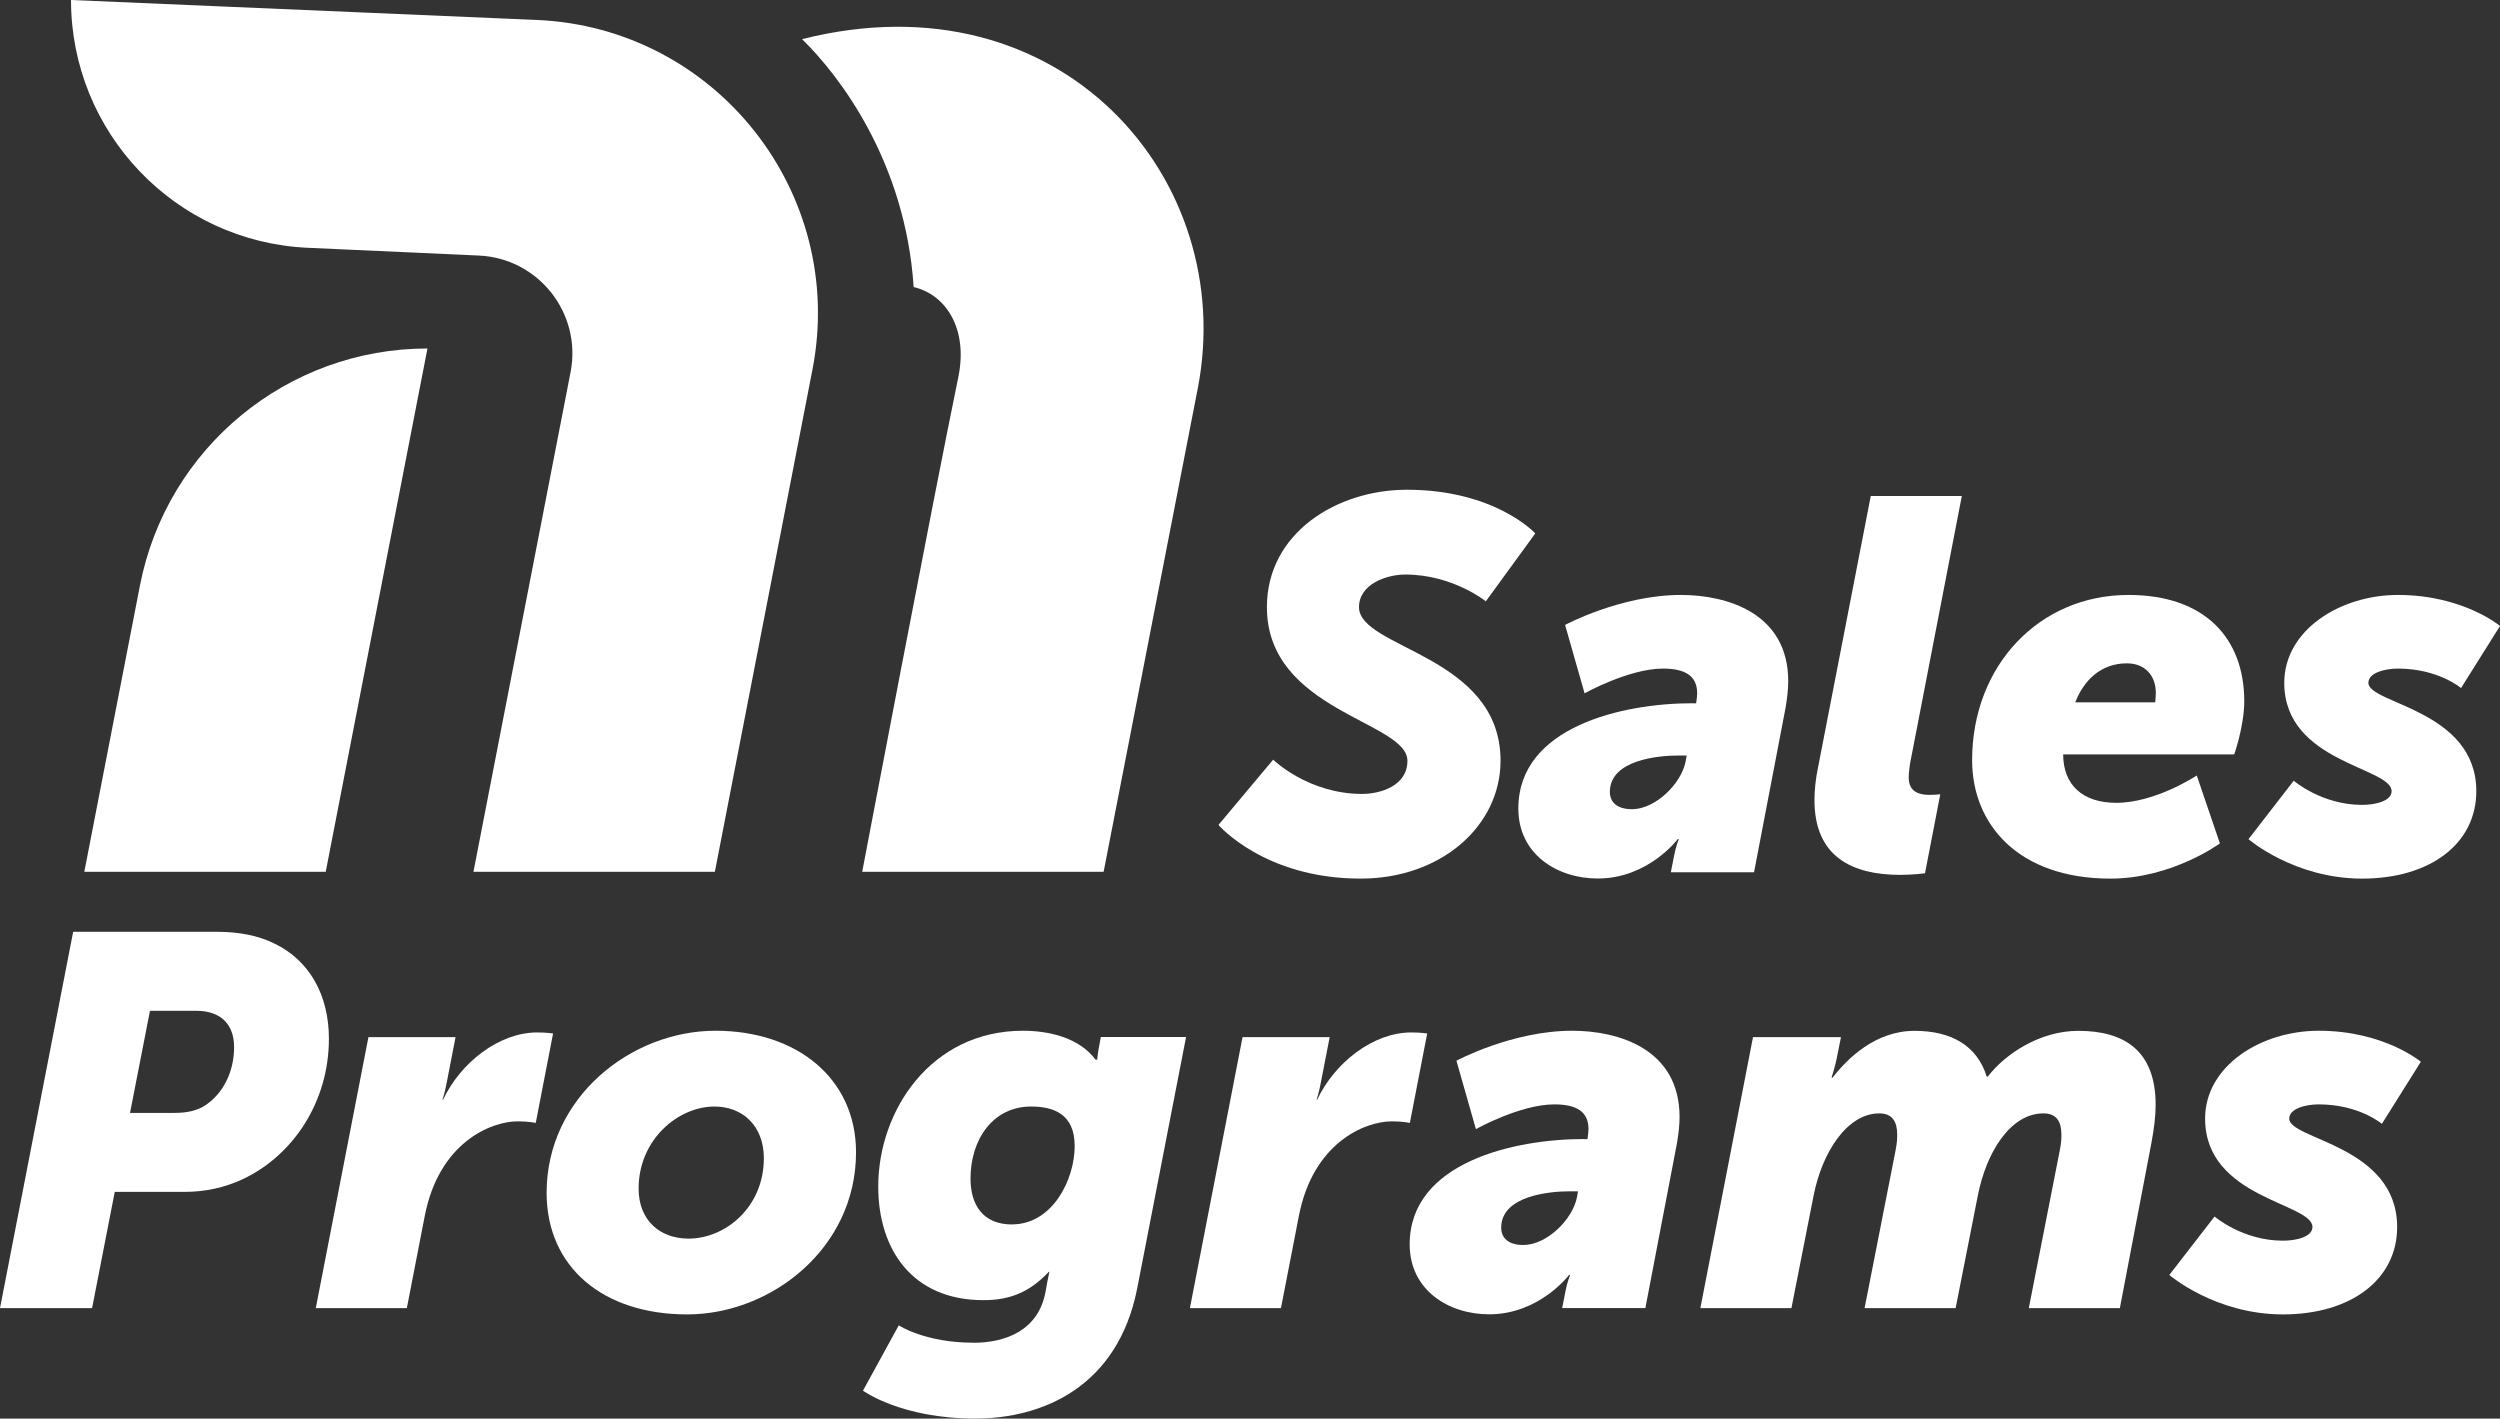
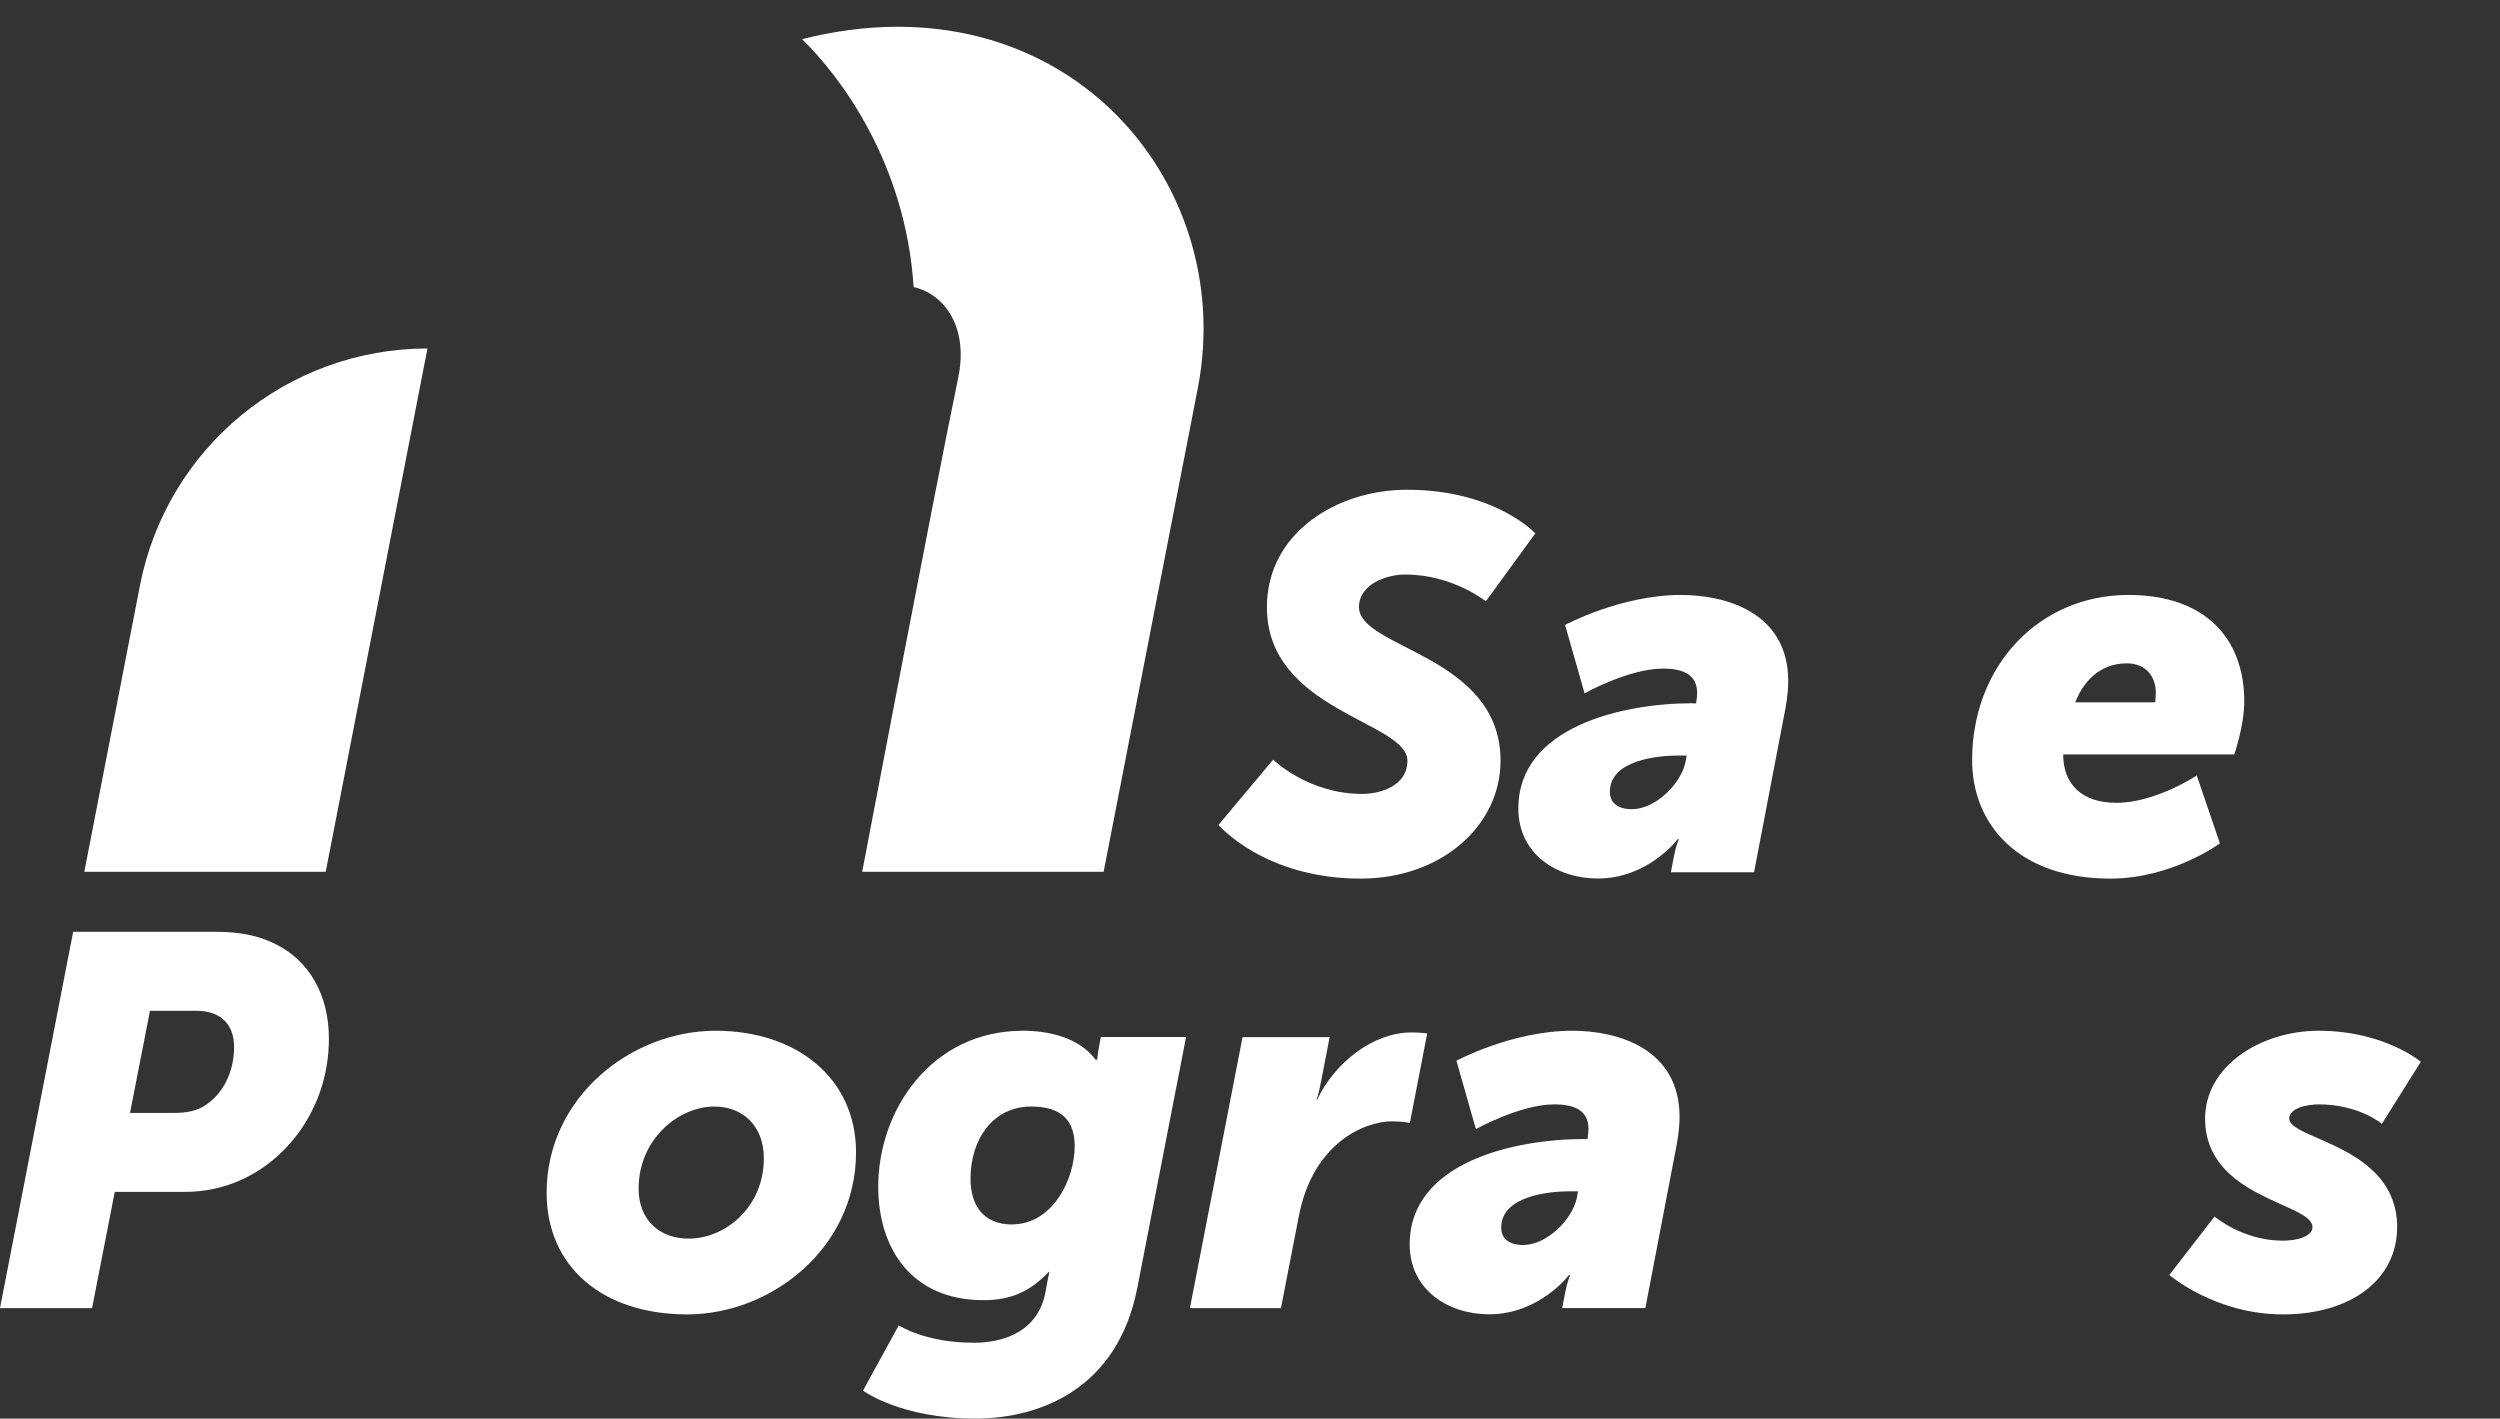
<svg xmlns="http://www.w3.org/2000/svg" id="b" viewBox="0 0 266.87 151.43">
  <rect x="0" y="0" width="266.87" height="151.43" fill="#333333" stroke="none" />
  <g id="c">
    <path d="M14.94,62.5l-5.94,30.56h25.77l10.86-55.86h0c-14.97,0-27.83,10.61-30.69,25.3Z" style="fill:#fff;" />
-     <path d="M57.29,2.13L7.58,0c0,14.15,11.13,25.81,25.27,26.45l18.27.83c6.37.29,11,6.17,9.79,12.43l-10.37,53.35h25.77l10.42-53.62c3.66-18.82-10.28-36.49-29.44-37.31Z" style="fill:#fff;" />
    <path d="M85.62,4.18c4.04,3.94,11.04,13.14,11.91,26.46,3.55.84,5.81,4.58,4.77,9.61-2.72,13.17-10.26,52.81-10.26,52.81h25.77s7.54-38.7,10.05-51.6c4.33-22.25-14.54-44.28-42.24-37.28Z" style="fill:#fff;" />
    <path d="M135.92,81.1s3.71,3.65,9.49,3.65c1.91,0,4.83-.84,4.83-3.54,0-4.21-15-5.28-15-16.4,0-7.92,7.47-12.53,14.94-12.53,9.44,0,13.71,4.66,13.71,4.66l-5.28,7.25s-3.54-2.86-8.6-2.86c-1.97,0-4.94,1.01-4.94,3.48,0,4.44,15.11,5.11,15.11,16.4,0,6.91-6.29,12.58-14.94,12.58-10.28,0-15.17-5.73-15.17-5.73l5.84-6.97Z" style="fill:#fff;" />
    <path d="M180.67,75.08h.39c.06-.39.11-.9.11-1.07,0-1.91-1.35-2.64-3.65-2.64-3.65,0-8.37,2.64-8.37,2.64l-2.08-7.3s5.95-3.2,12.36-3.2c4.89,0,11.46,1.91,11.46,9.21,0,.84-.11,1.8-.28,2.81l-3.37,17.58h-8.88l.34-1.74c.17-.95.51-1.8.51-1.8h-.11s-3.15,4.21-8.54,4.21c-4.33,0-8.48-2.58-8.48-7.47,0-8.76,11.18-11.24,18.59-11.24ZM174.21,86.38c2.53,0,5.28-2.75,5.73-5.11l.11-.62h-.9c-2.08,0-7.3.45-7.3,3.88,0,1.07.73,1.85,2.36,1.85Z" style="fill:#fff;" />
-     <path d="M194.08,81.88l5.62-28.93h9.72l-5.39,27.86c-.17.73-.28,1.69-.28,2.19,0,1.46,1.01,1.85,2.19,1.85.62,0,1.18-.06,1.18-.06l-1.63,8.43s-1.29.17-2.64.17c-5.11,0-9.16-1.91-9.16-7.98,0-1.01.11-2.19.39-3.54Z" style="fill:#fff;" />
    <path d="M227.21,63.51c8.2,0,12.36,4.66,12.36,11.35,0,2.64-1.07,5.67-1.07,5.67h-18.26c0,3.26,2.08,5.17,5.67,5.17,4.21,0,8.59-2.92,8.59-2.92l2.47,7.25s-5.11,3.76-11.68,3.76c-9.89,0-14.77-5.84-14.77-12.64,0-10.06,7.13-17.64,16.68-17.64ZM230.07,74.97s.06-.67.06-1.01c0-1.8-1.12-3.15-3.09-3.15-2.81,0-4.61,1.85-5.51,4.16h8.54Z" style="fill:#fff;" />
-     <path d="M244.85,83.34s2.98,2.58,7.3,2.58c1.52,0,3.15-.45,3.15-1.46,0-2.58-11.46-3.03-11.46-11.57,0-5.62,5.95-9.38,12.13-9.38,6.97,0,10.9,3.31,10.9,3.31l-4.16,6.63s-2.42-2.08-6.74-2.08c-1.4,0-3.15.45-3.15,1.52,0,2.25,11.52,2.86,11.52,11.57,0,5.62-4.94,9.33-12.19,9.33s-12.13-4.21-12.13-4.21l4.83-6.24Z" style="fill:#fff;" />
    <path d="M7.81,99.47h15.34c2.36,0,4.38.39,6.12,1.24,3.76,1.8,5.84,5.51,5.84,10.17,0,6.74-3.82,12.47-9.21,15-1.91.9-4.04,1.35-6.18,1.35h-7.47l-2.42,12.41H0l7.81-40.17ZM18.65,118.8c1.24,0,2.42-.22,3.31-.84,1.85-1.24,3.03-3.54,3.03-6.18,0-2.36-1.35-3.88-4.04-3.88h-4.94l-2.13,10.9h4.78Z" style="fill:#fff;" />
-     <path d="M39.3,110.71h9.33l-.95,4.89c-.17.95-.45,1.8-.45,1.8h.06c1.85-3.93,5.95-7.19,10.06-7.19.96,0,1.69.11,1.69.11l-1.85,9.55s-.73-.17-1.91-.17c-2.92,0-8.43,2.3-9.94,10.11l-1.91,9.83h-9.72l5.62-28.93Z" style="fill:#fff;" />
    <path d="M76.38,110.03c8.71,0,15,5.11,15,12.98,0,10.22-9.04,17.3-18.03,17.3s-15-5.06-15-12.98c0-10.17,8.99-17.3,18.03-17.3ZM73.51,132.22c3.88,0,8.03-3.31,8.03-8.59,0-3.43-2.25-5.51-5.28-5.51-3.82,0-8.09,3.48-8.09,8.76,0,3.37,2.25,5.34,5.34,5.34Z" style="fill:#fff;" />
    <path d="M103.88,143.34c3.43,0,7.02-1.29,7.75-5.56l.17-.95c.06-.34.22-1.07.22-1.07h-.06c-1.91,2.02-3.93,3.03-6.97,3.03-7.64,0-11.24-5.45-11.24-12.13,0-8.09,5.62-16.63,15.45-16.63,2.64,0,5.95.67,7.75,3.09h.17s.06-.56.11-.9l.28-1.52h9.1l-5.22,26.85c-2.08,10.51-10.11,13.88-17.3,13.88-7.92,0-11.97-2.98-11.97-2.98l3.82-6.97s2.81,1.85,7.92,1.85ZM108.04,130.7c4.27,0,6.68-4.72,6.68-8.37,0-3.37-2.19-4.21-4.66-4.21-4.04,0-6.46,3.48-6.46,7.7,0,2.75,1.29,4.89,4.44,4.89Z" style="fill:#fff;" />
    <path d="M132.61,110.71h9.33l-.95,4.89c-.17.95-.45,1.8-.45,1.8h.06c1.85-3.93,5.95-7.19,10.06-7.19.96,0,1.69.11,1.69.11l-1.85,9.55s-.73-.17-1.91-.17c-2.92,0-8.43,2.3-9.94,10.11l-1.91,9.83h-9.72l5.62-28.93Z" style="fill:#fff;" />
    <path d="M169.07,121.6h.39c.06-.39.11-.9.11-1.07,0-1.91-1.35-2.64-3.65-2.64-3.65,0-8.37,2.64-8.37,2.64l-2.08-7.3s5.95-3.2,12.36-3.2c4.89,0,11.46,1.91,11.46,9.21,0,.84-.11,1.8-.28,2.81l-3.37,17.58h-8.88l.34-1.74c.17-.96.51-1.8.51-1.8h-.11s-3.15,4.21-8.54,4.21c-4.33,0-8.48-2.58-8.48-7.47,0-8.76,11.18-11.24,18.59-11.24ZM162.61,132.9c2.53,0,5.28-2.75,5.73-5.11l.11-.62h-.9c-2.08,0-7.3.45-7.3,3.88,0,1.07.73,1.85,2.36,1.85Z" style="fill:#fff;" />
-     <path d="M187.14,110.71h9.38l-.45,2.25c-.17.9-.56,2.08-.56,2.08h.11c1.57-2.02,4.55-5,8.76-5,3.99,0,6.69,1.63,7.7,4.89h.11c1.85-2.42,5.56-4.89,9.66-4.89,4.94,0,8.26,2.13,8.26,7.92,0,1.18-.17,2.53-.45,4.04l-3.37,17.64h-9.72l3.31-16.85c.17-.9.17-1.24.17-1.69,0-1.35-.51-2.25-1.91-2.25-3.54,0-6.12,4.16-7.02,8.82l-2.36,11.97h-9.72l3.31-16.85c.17-.9.17-1.24.17-1.69,0-1.35-.51-2.25-1.91-2.25-3.43,0-6.12,4.16-7.02,8.82l-2.36,11.97h-9.72l5.62-28.93Z" style="fill:#fff;" />
    <path d="M236.4,129.86s2.98,2.58,7.3,2.58c1.52,0,3.15-.45,3.15-1.46,0-2.58-11.46-3.03-11.46-11.57,0-5.62,5.95-9.38,12.13-9.38,6.97,0,10.9,3.31,10.9,3.31l-4.16,6.63s-2.42-2.08-6.74-2.08c-1.4,0-3.15.45-3.15,1.52,0,2.25,11.52,2.86,11.52,11.57,0,5.62-4.94,9.33-12.19,9.33s-12.13-4.21-12.13-4.21l4.83-6.24Z" style="fill:#fff;" />
  </g>
</svg>